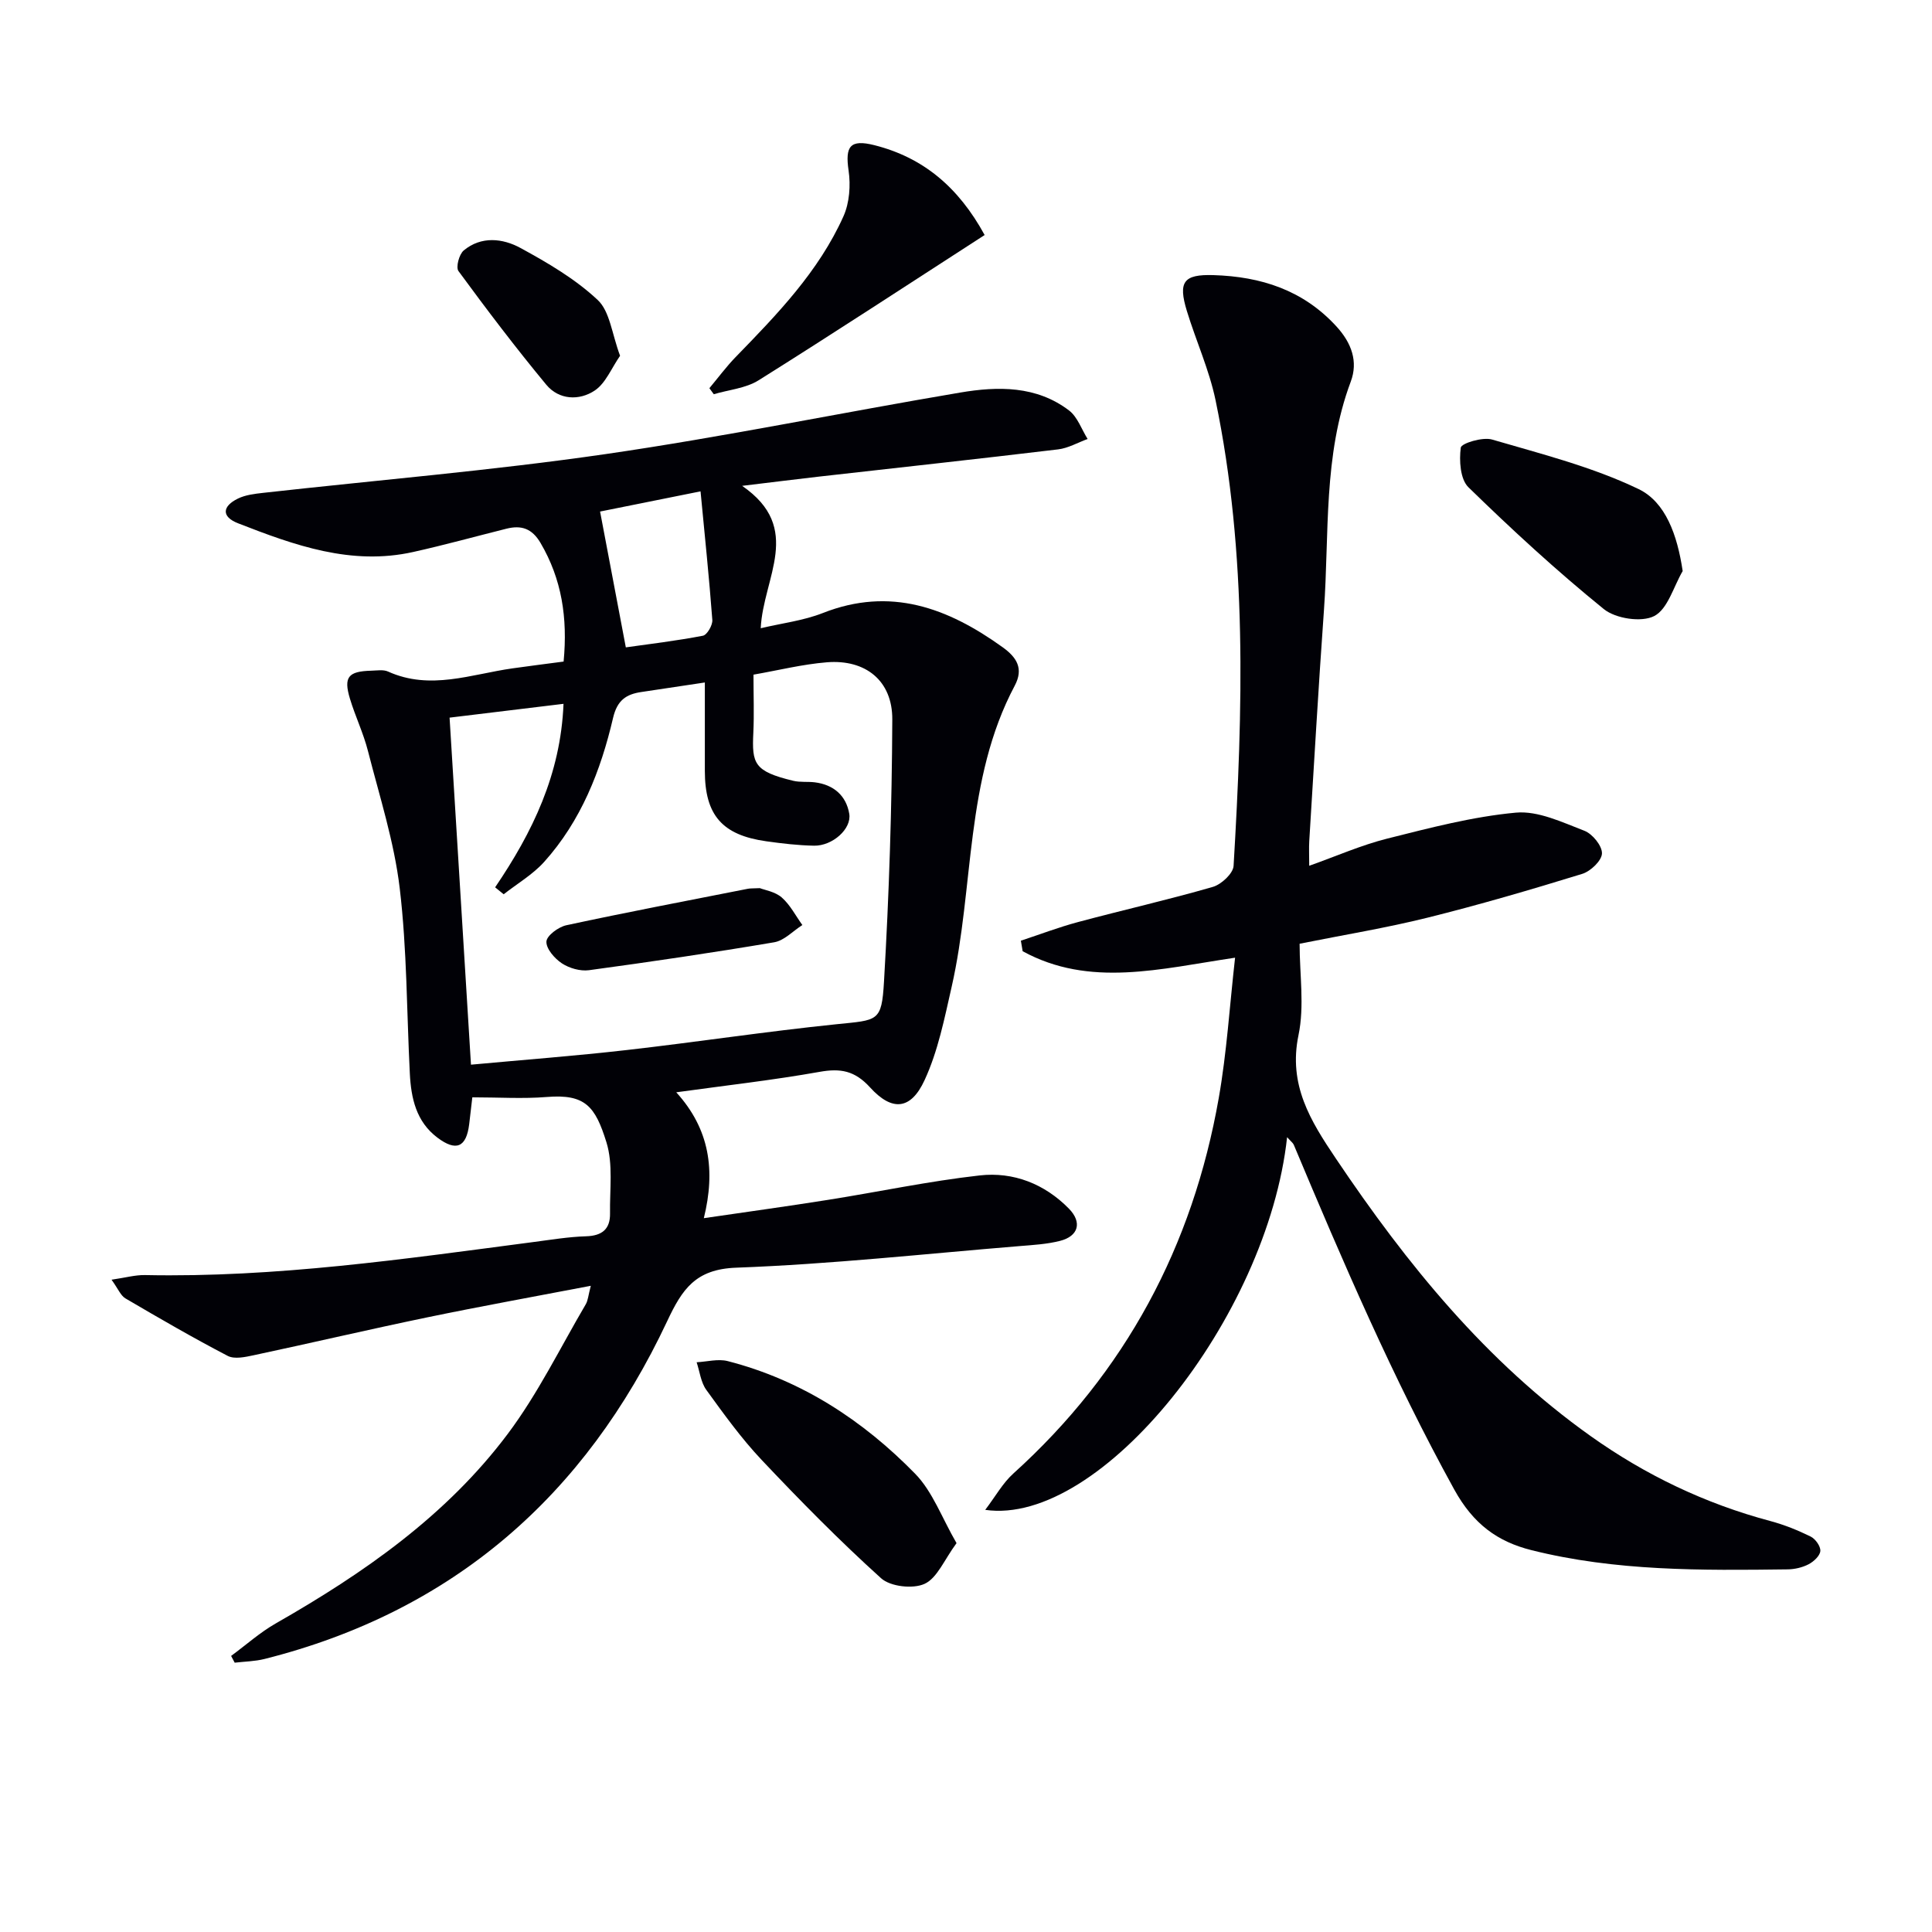
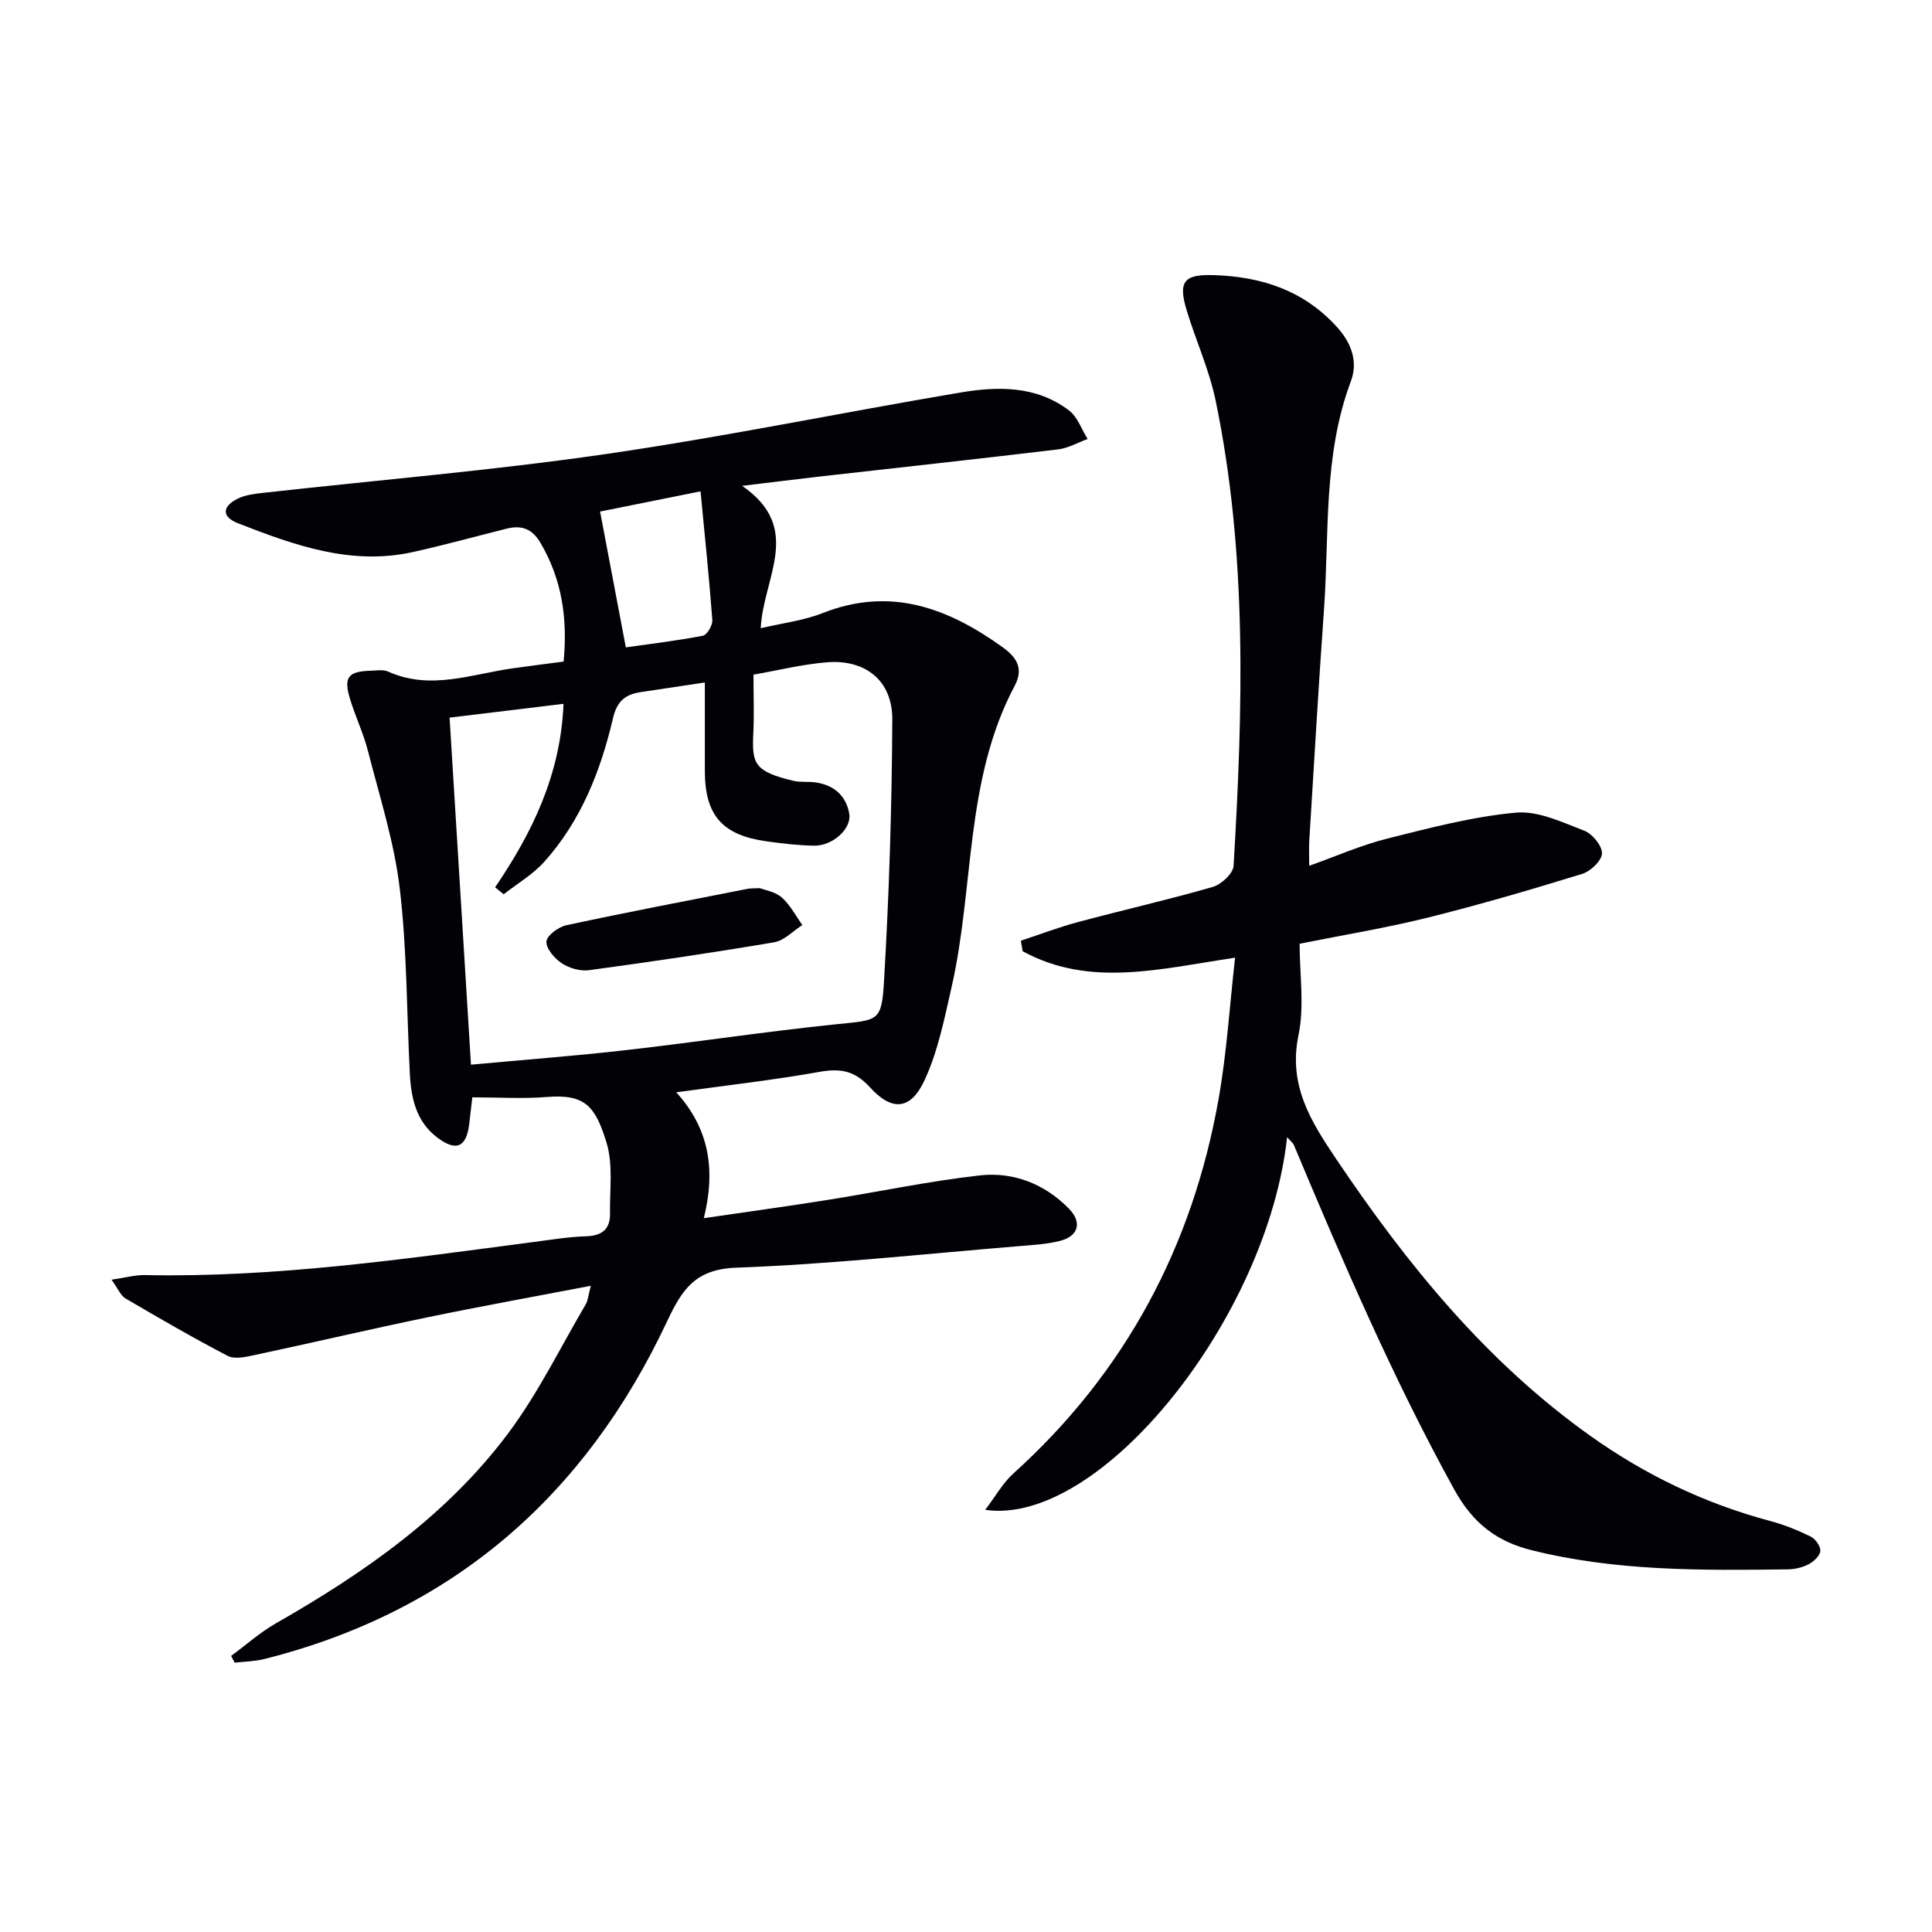
<svg xmlns="http://www.w3.org/2000/svg" enable-background="new 0 0 400 400" viewBox="0 0 400 400">
  <path d="m145.72 252.21c9.07-1.33 17.4-2.47 25.7-3.79 10.48-1.66 20.89-3.88 31.41-5.06 6.98-.79 13.46 1.75 18.49 6.89 2.77 2.84 1.96 5.69-1.85 6.66-2.71.69-5.57.85-8.38 1.08-19.55 1.6-39.08 3.75-58.66 4.47-8.45.31-11.19 4.46-14.3 11.08-16.94 36.07-44.29 60.08-83.35 69.93-2 .5-4.13.53-6.19.77-.25-.47-.49-.93-.74-1.4 3.09-2.27 5.99-4.88 9.3-6.76 18.21-10.4 35.3-22.3 47.99-39.23 6.23-8.31 10.85-17.82 16.14-26.82.46-.79.51-1.81 1.04-3.82-11.73 2.25-22.79 4.24-33.79 6.52-12.03 2.49-23.99 5.3-36.01 7.86-1.74.37-3.96.86-5.36.14-7.18-3.74-14.2-7.81-21.19-11.91-.99-.58-1.51-1.98-2.88-3.87 2.89-.42 4.91-1 6.93-.96 27.05.55 53.72-3.34 80.42-6.84 3.62-.47 7.25-1.08 10.89-1.19 3.32-.1 5.02-1.48 4.97-4.73-.08-4.94.67-10.2-.75-14.75-2.31-7.42-4.37-10.01-12.35-9.36-4.95.4-9.96.07-15.41.07-.24 2.03-.43 3.8-.65 5.57-.59 4.78-2.69 5.71-6.6 2.76-4.38-3.31-5.43-8.15-5.69-13.26-.65-12.79-.58-25.66-2.09-38.34-1.14-9.61-4.17-19.01-6.58-28.44-.94-3.69-2.63-7.18-3.73-10.83-1.35-4.48-.36-5.67 4.43-5.79 1.16-.03 2.49-.27 3.47.18 8.72 3.94 17.19.55 25.74-.66 3.55-.5 7.1-.95 10.6-1.41.86-9.08-.39-17.08-4.78-24.56-1.76-3-3.97-3.72-7.05-2.95-6.43 1.61-12.83 3.38-19.3 4.82-12.84 2.87-24.61-1.39-36.25-5.93-3.56-1.38-3.26-3.56-.06-5.12 1.57-.77 3.46-.99 5.24-1.19 23.6-2.64 47.3-4.61 70.78-8.01 24.62-3.57 49.02-8.62 73.56-12.76 7.8-1.32 15.76-1.42 22.5 3.71 1.76 1.34 2.6 3.91 3.85 5.91-2.04.74-4.02 1.9-6.11 2.15-16.5 1.98-33.02 3.77-49.53 5.64-4.74.54-9.47 1.14-15.89 1.91 12.76 8.79 4.35 18.96 3.85 29.48 4.42-1.05 8.83-1.57 12.83-3.14 14.01-5.53 25.92-1.08 37.25 7.07 2.91 2.09 4.4 4.4 2.51 7.96-10.37 19.52-8.36 41.64-13.06 62.35-1.49 6.55-2.82 13.31-5.61 19.33-2.84 6.16-6.72 6.52-11.28 1.5-3.17-3.48-6.12-4-10.47-3.22-9.61 1.71-19.33 2.8-29.66 4.23 6.93 7.62 8.15 16.17 5.71 26.06zm-48.21-31.78c11.05-1.02 21.62-1.82 32.15-3.02 14.51-1.65 28.96-3.86 43.49-5.35 8.62-.89 9.38-.44 9.87-8.79 1.06-18.08 1.64-36.2 1.72-54.31.04-8.05-5.56-12.48-13.54-11.84-5.06.41-10.05 1.66-15.2 2.56 0 4.37.15 8.2-.03 12.02-.31 6.4.13 7.99 8.24 9.95 1.43.35 2.99.14 4.47.32 3.9.48 6.52 2.75 7.15 6.52.52 3.13-3.49 6.66-7.27 6.6-3.31-.06-6.62-.45-9.9-.91-9.14-1.28-12.71-5.41-12.73-14.53-.01-6.06 0-12.11 0-18.35-4.96.74-9.04 1.37-13.12 1.97-3.17.46-5.02 1.7-5.88 5.36-2.55 10.93-6.63 21.32-14.27 29.82-2.36 2.62-5.56 4.49-8.38 6.7-.59-.48-1.18-.96-1.77-1.44 7.72-11.37 13.57-23.37 14.16-37.99-8.1.98-15.73 1.9-23.59 2.86 1.48 23.91 2.91 47.27 4.43 71.85zm32.06-86.4c4.85-.69 10.44-1.35 15.96-2.41.86-.17 2.03-2.18 1.95-3.26-.65-8.71-1.56-17.39-2.44-26.63-8.01 1.61-15.08 3.03-20.8 4.18 1.77 9.38 3.48 18.35 5.33 28.12z" fill="#010106" />
  <path d="m266.48 235.44c-4.07 37.45-38.61 80.62-62.5 77.16 2.14-2.82 3.64-5.56 5.83-7.53 23.23-20.98 37.13-47.09 42.52-77.73 1.66-9.44 2.25-19.06 3.38-29.06-15.52 2.3-30.11 6.25-43.98-1.34-.12-.73-.25-1.45-.37-2.18 3.94-1.3 7.84-2.79 11.84-3.86 9.29-2.49 18.68-4.61 27.91-7.28 1.76-.51 4.19-2.77 4.29-4.34 1.91-32.25 2.9-64.51-3.73-96.41-1.31-6.3-4.05-12.29-5.94-18.48-1.85-6.06-.69-7.62 5.51-7.43 9.81.3 18.55 3.08 25.46 10.63 3.15 3.44 4.51 7.29 2.96 11.42-5.75 15.35-4.42 31.46-5.55 47.31-1.14 15.92-2.05 31.85-3.04 47.78-.09 1.49-.01 2.98-.01 5.15 5.63-2 10.76-4.27 16.12-5.62 8.8-2.21 17.68-4.55 26.65-5.38 4.6-.43 9.61 1.99 14.2 3.75 1.67.64 3.69 3.12 3.64 4.7-.05 1.5-2.36 3.7-4.1 4.23-10.61 3.27-21.27 6.39-32.04 9.07-8.53 2.12-17.23 3.54-26.46 5.39 0 6.37 1.03 12.88-.23 18.92-2.14 10.31 2.47 17.73 7.75 25.57 14.68 21.84 31.07 42.04 52.73 57.44 11.36 8.08 23.73 14 37.23 17.6 2.87.77 5.67 1.9 8.33 3.21.98.48 2.08 2.02 2 2.99-.08 1-1.37 2.19-2.42 2.74-1.29.67-2.87 1.04-4.33 1.06-17.81.23-35.65.39-53.07-3.98-7-1.76-12.02-5.37-15.99-12.58-12.71-23.07-23.06-47.15-33.21-71.35-.18-.4-.59-.68-1.38-1.57z" fill="#010106" />
-   <path d="m198.04 319.49c-2.57 3.48-4 7.23-6.62 8.43-2.4 1.1-7.07.58-9-1.16-8.61-7.77-16.77-16.07-24.74-24.51-4.21-4.46-7.83-9.5-11.44-14.48-1.14-1.57-1.37-3.8-2.01-5.73 2.15-.11 4.44-.75 6.43-.24 15.22 3.91 27.98 12.24 38.8 23.31 3.63 3.71 5.52 9.1 8.58 14.38z" fill="#010106" />
-   <path d="m348.38 118.23c-1.9 3.24-3.08 7.87-5.9 9.32-2.63 1.35-7.98.53-10.42-1.44-9.76-7.91-19.04-16.45-28.04-25.23-1.7-1.66-1.94-5.53-1.58-8.21.12-.89 4.53-2.24 6.47-1.67 10.26 3 20.79 5.66 30.35 10.26 5.57 2.69 8.01 9.48 9.12 16.97z" fill="#010106" />
-   <path d="m203.86 48.66c-15.83 10.22-31.21 20.3-46.79 30.07-2.66 1.67-6.17 1.96-9.29 2.89-.3-.42-.61-.83-.91-1.25 1.81-2.16 3.49-4.44 5.44-6.45 8.6-8.84 17.2-17.72 22.32-29.14 1.25-2.79 1.51-6.41 1.06-9.48-.73-4.99.28-6.52 5.35-5.24 10.04 2.54 17.37 8.62 22.82 18.6z" fill="#010106" />
-   <path d="m128.38 73.66c-1.79 2.57-2.98 5.68-5.24 7.19-3.2 2.14-7.41 1.97-10.04-1.2-6.32-7.63-12.32-15.54-18.18-23.53-.58-.79.14-3.48 1.09-4.27 3.64-3.02 8.08-2.51 11.75-.51 5.64 3.07 11.35 6.42 15.98 10.76 2.54 2.37 2.94 7.03 4.64 11.56z" fill="#010106" />
  <path d="m157.32 183.88c.98.39 3.14.72 4.53 1.93 1.75 1.53 2.87 3.77 4.27 5.71-1.94 1.23-3.75 3.22-5.84 3.57-12.74 2.16-25.53 4.04-38.34 5.78-1.81.24-4.07-.41-5.61-1.42-1.5-.99-3.27-3.02-3.2-4.51.06-1.23 2.49-3.03 4.13-3.38 12.49-2.69 25.04-5.08 37.58-7.55.48-.1.99-.06 2.48-.13z" fill="#010106" />
</svg>